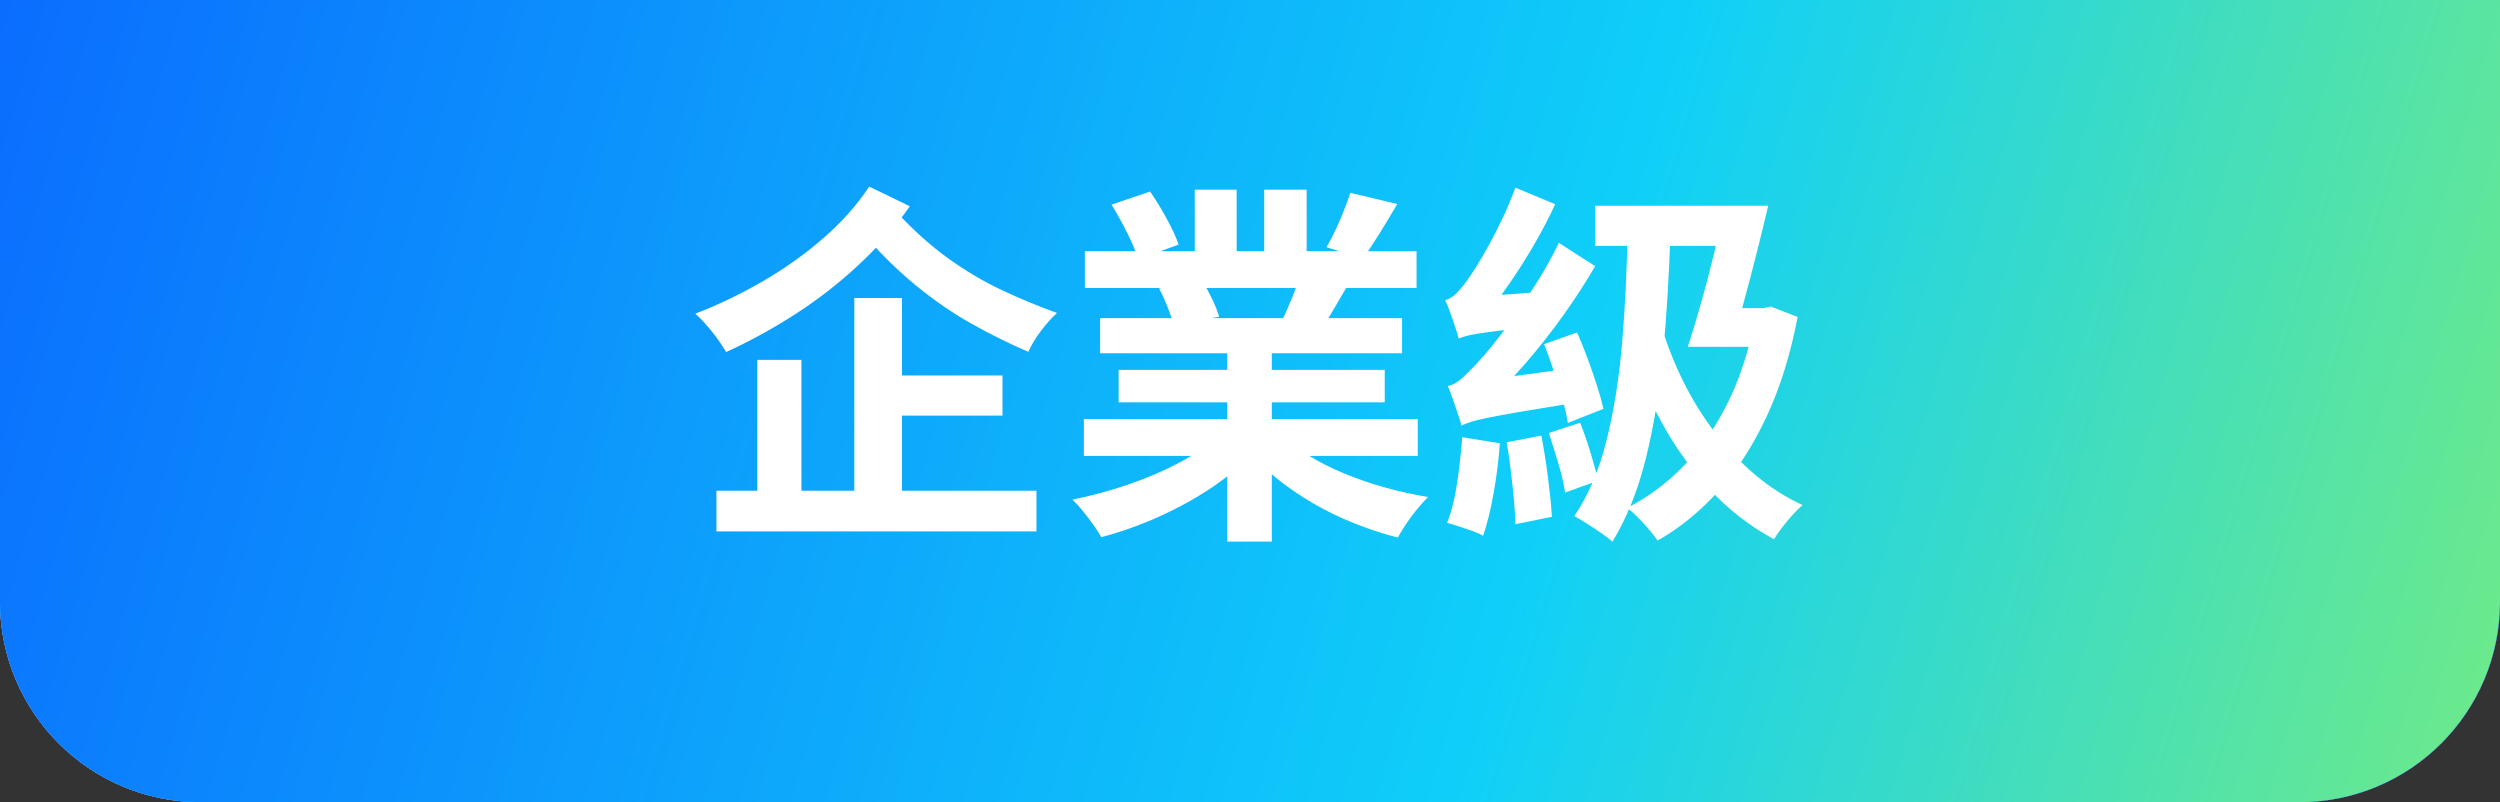
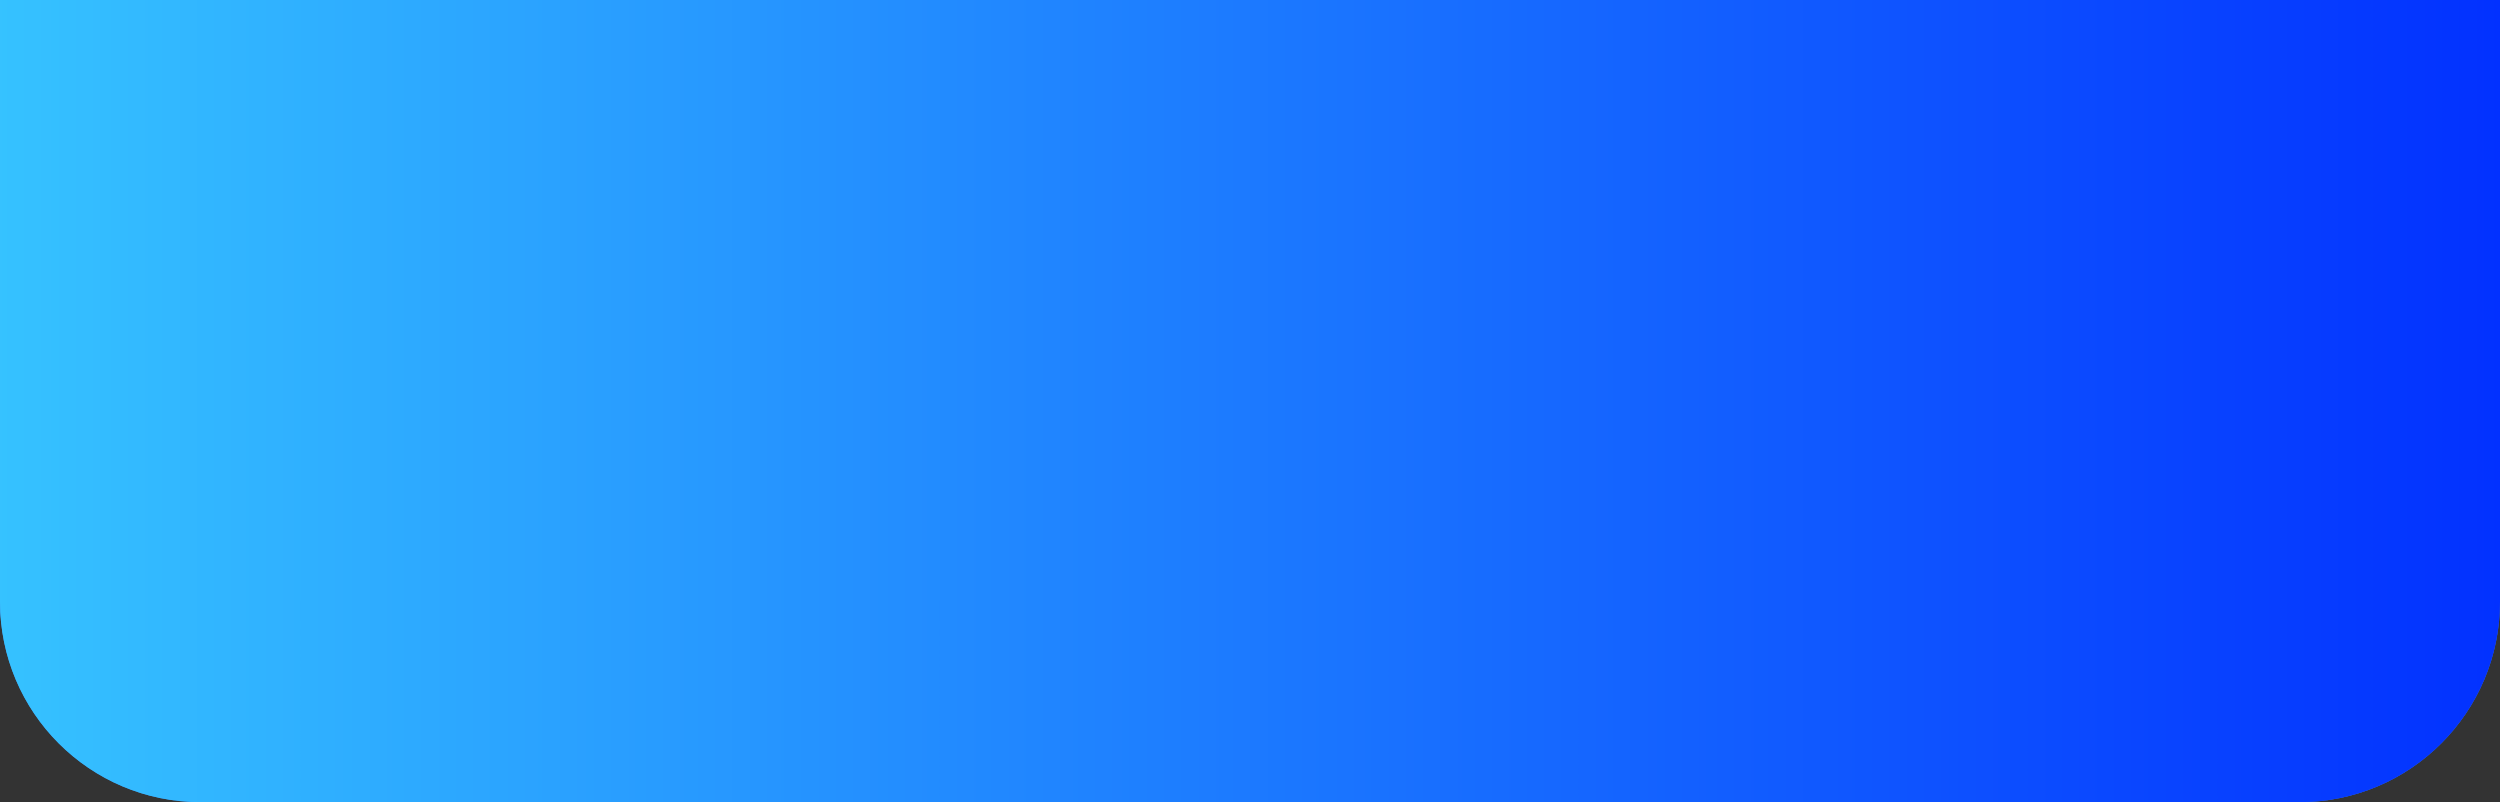
<svg xmlns="http://www.w3.org/2000/svg" fill="none" version="1.1" width="187" height="60" viewBox="0 0 187 60">
  <rect x="0" y="0" width="187" height="60" fill="#333333" stroke="none" />
  <defs>
    <linearGradient x1="-0.037" y1="1.126" x2="1.124" y2="0.95" id="master_svg0_329_08673">
      <stop offset="0%" stop-color="#FD5B5B" stop-opacity="1" />
      <stop offset="97.381%" stop-color="#BD39C9" stop-opacity="1" />
    </linearGradient>
    <linearGradient x1="0.866" y1="0.5" x2="0.123" y2="0.5" id="master_svg1_329_08674">
      <stop offset="0%" stop-color="#365FB7" stop-opacity="1" />
      <stop offset="100%" stop-color="#4191EA" stop-opacity="1" />
    </linearGradient>
    <linearGradient x1="1.038" y1="0.503" x2="-0.024" y2="0.503" id="master_svg2_329_08675">
      <stop offset="0%" stop-color="#002BFF" stop-opacity="1" />
      <stop offset="100%" stop-color="#37C6FF" stop-opacity="1" />
    </linearGradient>
    <linearGradient x1="-0.067" y1="-0.323" x2="1.382" y2="-0.188" id="master_svg3_329_08676">
      <stop offset="0%" stop-color="#0A5EFF" stop-opacity="1" />
      <stop offset="52.74%" stop-color="#0FCFF9" stop-opacity="1" />
      <stop offset="100%" stop-color="#AFFD3C" stop-opacity="1" />
    </linearGradient>
  </defs>
  <g>
    <g>
-       <path d="M0 0C0 0 0 0 0 0L187 0C187 0 187 0 187 0L187 45C187 53.284 180.284 60 172 60L15 60C6.716 60 0 53.284 0 45Z" fill="#D43939" fill-opacity="1" />
-       <path d="M0 0C0 0 0 0 0 0L187 0C187 0 187 0 187 0L187 45C187 53.284 180.284 60 172 60L15 60C6.716 60 0 53.284 0 45Z" fill="#3660B8" fill-opacity="1" />
-       <path d="M0 0C0 0 0 0 0 0L187 0C187 0 187 0 187 0L187 45C187 53.284 180.284 60 172 60L15 60C6.716 60 0 53.284 0 45Z" fill="url(#master_svg0_329_08673)" fill-opacity="1" />
+       <path d="M0 0C0 0 0 0 0 0L187 0C187 0 187 0 187 0L187 45C187 53.284 180.284 60 172 60C6.716 60 0 53.284 0 45Z" fill="#3660B8" fill-opacity="1" />
      <path d="M0 0C0 0 0 0 0 0L187 0C187 0 187 0 187 0L187 45C187 53.284 180.284 60 172 60L15 60C6.716 60 0 53.284 0 45Z" fill="url(#master_svg1_329_08674)" fill-opacity="1" />
      <path d="M0 0C0 0 0 0 0 0L187 0C187 0 187 0 187 0L187 45C187 53.284 180.284 60 172 60L15 60C6.716 60 0 53.284 0 45Z" fill="url(#master_svg2_329_08675)" fill-opacity="1" />
-       <path d="M0 0C0 0 0 0 0 0L187 0C187 0 187 0 187 0L187 45C187 53.284 180.284 60 172 60L15 60C6.716 60 0 53.284 0 45Z" fill="url(#master_svg3_329_08676)" fill-opacity="1" />
    </g>
    <g>
-       <path d="M65.59,28.085L74.986,28.085L74.986,31.087L65.59,31.087L65.59,28.085ZM53.59,36.708L77.527,36.708L77.527,39.747L53.59,39.747L53.59,36.708ZM63.903,22.29L67.467,22.29L67.467,38.535L63.903,38.535L63.903,22.29ZM56.645,26.92L59.947,26.92L59.947,38.26L56.645,38.26L56.645,26.92ZM65.018,13.956L68.055,15.428Q66.4,17.798,64.199,19.839Q62,21.88,59.478,23.505Q56.956,25.13,54.312,26.334Q53.938,25.67,53.3,24.862Q52.662,24.055,52.014,23.462Q54.543,22.489,56.999,21.073Q59.456,19.656,61.543,17.854Q63.631,16.052,65.018,13.956ZM67.056,15.853Q68.954,17.909,70.932,19.33Q72.909,20.75,74.961,21.712Q77.014,22.673,79.063,23.409Q78.458,23.958,77.853,24.763Q77.249,25.567,76.918,26.318Q74.782,25.396,72.695,24.228Q70.608,23.061,68.526,21.366Q66.445,19.67,64.31,17.188L67.056,15.853ZM81.073,31.346L106.048,31.346L106.048,34.102L81.073,34.102L81.073,31.346ZM81.148,18.788L105.958,18.788L105.958,21.544L81.148,21.544L81.148,18.788ZM82.289,23.795L104.875,23.795L104.875,26.426L82.289,26.426L82.289,23.795ZM83.674,27.666L103.578,27.666L103.578,30.094L83.674,30.094L83.674,27.666ZM91.801,25.123L95.131,25.123L95.131,40.512L91.801,40.512L91.801,25.123ZM89.369,14.186L92.502,14.186L92.502,20.097L89.369,20.097L89.369,14.186ZM94.561,14.186L97.738,14.186L97.738,19.901L94.561,19.901L94.561,14.186ZM91.182,32.568L93.832,33.768Q92.506,35.218,90.648,36.463Q88.789,37.707,86.668,38.658Q84.546,39.608,82.377,40.18Q82.146,39.756,81.772,39.237Q81.398,38.718,80.994,38.217Q80.591,37.717,80.217,37.371Q82.326,36.948,84.409,36.236Q86.492,35.525,88.264,34.577Q90.038,33.629,91.182,32.568ZM95.796,32.497Q96.661,33.314,97.863,34.057Q99.065,34.8,100.516,35.403Q101.967,36.006,103.568,36.456Q105.168,36.907,106.818,37.174Q106.45,37.542,106.01,38.072Q105.57,38.602,105.188,39.176Q104.806,39.75,104.554,40.211Q102.883,39.778,101.274,39.133Q99.666,38.488,98.201,37.636Q96.736,36.783,95.459,35.75Q94.183,34.717,93.202,33.538L95.796,32.497ZM101.004,14.422L104.518,15.26Q103.848,16.402,103.178,17.481Q102.508,18.56,101.951,19.325L99.22,18.493Q99.559,17.92,99.892,17.21Q100.227,16.5,100.518,15.761Q100.811,15.022,101.004,14.422ZM97.305,20.42L100.862,21.246Q100.283,22.246,99.751,23.148Q99.219,24.05,98.781,24.706L95.931,23.908Q96.298,23.136,96.691,22.164Q97.084,21.192,97.305,20.42ZM83.143,15.307L86.028,14.328Q86.649,15.221,87.263,16.344Q87.877,17.466,88.163,18.297L85.12,19.397Q84.894,18.567,84.315,17.419Q83.737,16.272,83.143,15.307ZM86.699,21.58L89.96,21.066Q90.33,21.654,90.684,22.398Q91.038,23.142,91.19,23.696L87.776,24.282Q87.646,23.75,87.338,22.97Q87.031,22.19,86.699,21.58ZM121.74,17.284L124.951,17.378Q124.799,22.212,124.393,26.498Q123.987,30.783,123.1,34.334Q122.214,37.884,120.606,40.528Q120.348,40.269,119.814,39.901Q119.281,39.533,118.715,39.173Q118.15,38.813,117.76,38.604Q119.324,36.296,120.152,33.012Q120.982,29.726,121.327,25.723Q121.672,21.72,121.74,17.284ZM119.318,15.391L129.472,15.391L129.472,18.393L119.318,18.393L119.318,15.391ZM128.586,23.046L132.292,23.046L132.292,25.939L127.726,25.939L128.586,23.046ZM131.291,23.046L131.902,23.046L132.448,22.931L134.464,23.707Q133.672,27.864,132.162,31.118Q130.652,34.371,128.565,36.701Q126.478,39.03,123.987,40.437Q123.756,40.085,123.349,39.609Q122.942,39.134,122.492,38.68Q122.042,38.227,121.696,37.996Q124.115,36.761,126.048,34.742Q127.98,32.722,129.325,29.952Q130.67,27.181,131.291,23.685L131.291,23.046ZM124.325,24.556Q124.982,26.698,125.994,28.7Q127.006,30.702,128.341,32.431Q129.676,34.159,131.307,35.533Q132.938,36.908,134.833,37.778Q134.316,38.218,133.686,38.974Q133.056,39.73,132.698,40.334Q130.044,38.907,127.932,36.655Q125.819,34.404,124.248,31.514Q122.677,28.623,121.61,25.298L124.325,24.556ZM129.008,15.391L132.262,15.391Q131.849,17.147,131.359,19.082Q130.869,21.018,130.379,22.81Q129.889,24.601,129.453,25.939L126.248,25.939Q126.712,24.529,127.224,22.724Q127.736,20.919,128.201,19.005Q128.666,17.091,129.008,15.391ZM115.5,25.743L117.965,24.87Q118.37,25.772,118.757,26.825Q119.144,27.878,119.458,28.858Q119.772,29.838,119.94,30.582L117.275,31.633Q117.157,30.855,116.868,29.85Q116.579,28.845,116.227,27.767Q115.876,26.689,115.5,25.743ZM112.697,33.086L115.294,32.582Q115.574,34.038,115.79,35.721Q116.006,37.404,116.084,38.658L113.344,39.212Q113.338,38.372,113.237,37.322Q113.135,36.272,113.003,35.155Q112.871,34.038,112.697,33.086ZM109.376,32.703L112.188,33.155Q112.055,35.05,111.719,36.917Q111.384,38.784,110.936,40.078Q110.633,39.89,110.13,39.714Q109.626,39.538,109.112,39.37Q108.598,39.202,108.245,39.108Q108.734,37.874,108.991,36.142Q109.25,34.411,109.376,32.703ZM109.108,25.33Q109.036,25.022,108.86,24.491Q108.684,23.959,108.486,23.406Q108.288,22.852,108.102,22.456Q108.54,22.335,108.924,21.956Q109.309,21.576,109.757,20.954Q109.987,20.646,110.425,19.948Q110.864,19.25,111.385,18.304Q111.906,17.358,112.426,16.251Q112.947,15.144,113.348,14.033L116.328,15.277Q115.626,16.792,114.735,18.325Q113.843,19.859,112.885,21.243Q111.927,22.628,110.962,23.732L110.962,23.804Q110.962,23.804,110.687,23.958Q110.411,24.112,110.035,24.36Q109.66,24.608,109.384,24.859Q109.108,25.11,109.108,25.33ZM109.108,25.33L109.021,23.062L110.37,22.195L115.312,21.838Q115.197,22.427,115.11,23.183Q115.022,23.939,115.007,24.428Q113.355,24.587,112.287,24.719Q111.218,24.851,110.597,24.949Q109.977,25.047,109.645,25.139Q109.314,25.231,109.108,25.33ZM109.32,31.834Q109.248,31.525,109.061,30.986Q108.874,30.447,108.676,29.861Q108.478,29.274,108.291,28.879Q108.852,28.757,109.381,28.277Q109.91,27.796,110.604,27.034Q110.983,26.642,111.697,25.76Q112.411,24.878,113.275,23.66Q114.138,22.442,115.021,21.028Q115.904,19.614,116.601,18.164L119.32,19.91Q118.218,21.795,116.888,23.651Q115.558,25.506,114.11,27.174Q112.662,28.841,111.202,30.22L111.202,30.313Q111.202,30.313,110.912,30.464Q110.622,30.615,110.261,30.863Q109.9,31.111,109.61,31.362Q109.32,31.612,109.32,31.834ZM109.32,31.834L109.167,29.44L110.538,28.496L117.891,27.507Q117.797,28.118,117.746,28.896Q117.694,29.674,117.722,30.141Q115.25,30.539,113.704,30.805Q112.158,31.071,111.293,31.247Q110.428,31.423,110.002,31.564Q109.576,31.706,109.32,31.834ZM115.849,32.386L118.193,31.622Q118.604,32.639,118.972,33.856Q119.341,35.071,119.536,35.958L117.071,36.843Q116.94,35.928,116.572,34.688Q116.204,33.446,115.849,32.386Z" fill="#FFFFFF" fill-opacity="1" />
-     </g>
+       </g>
  </g>
</svg>